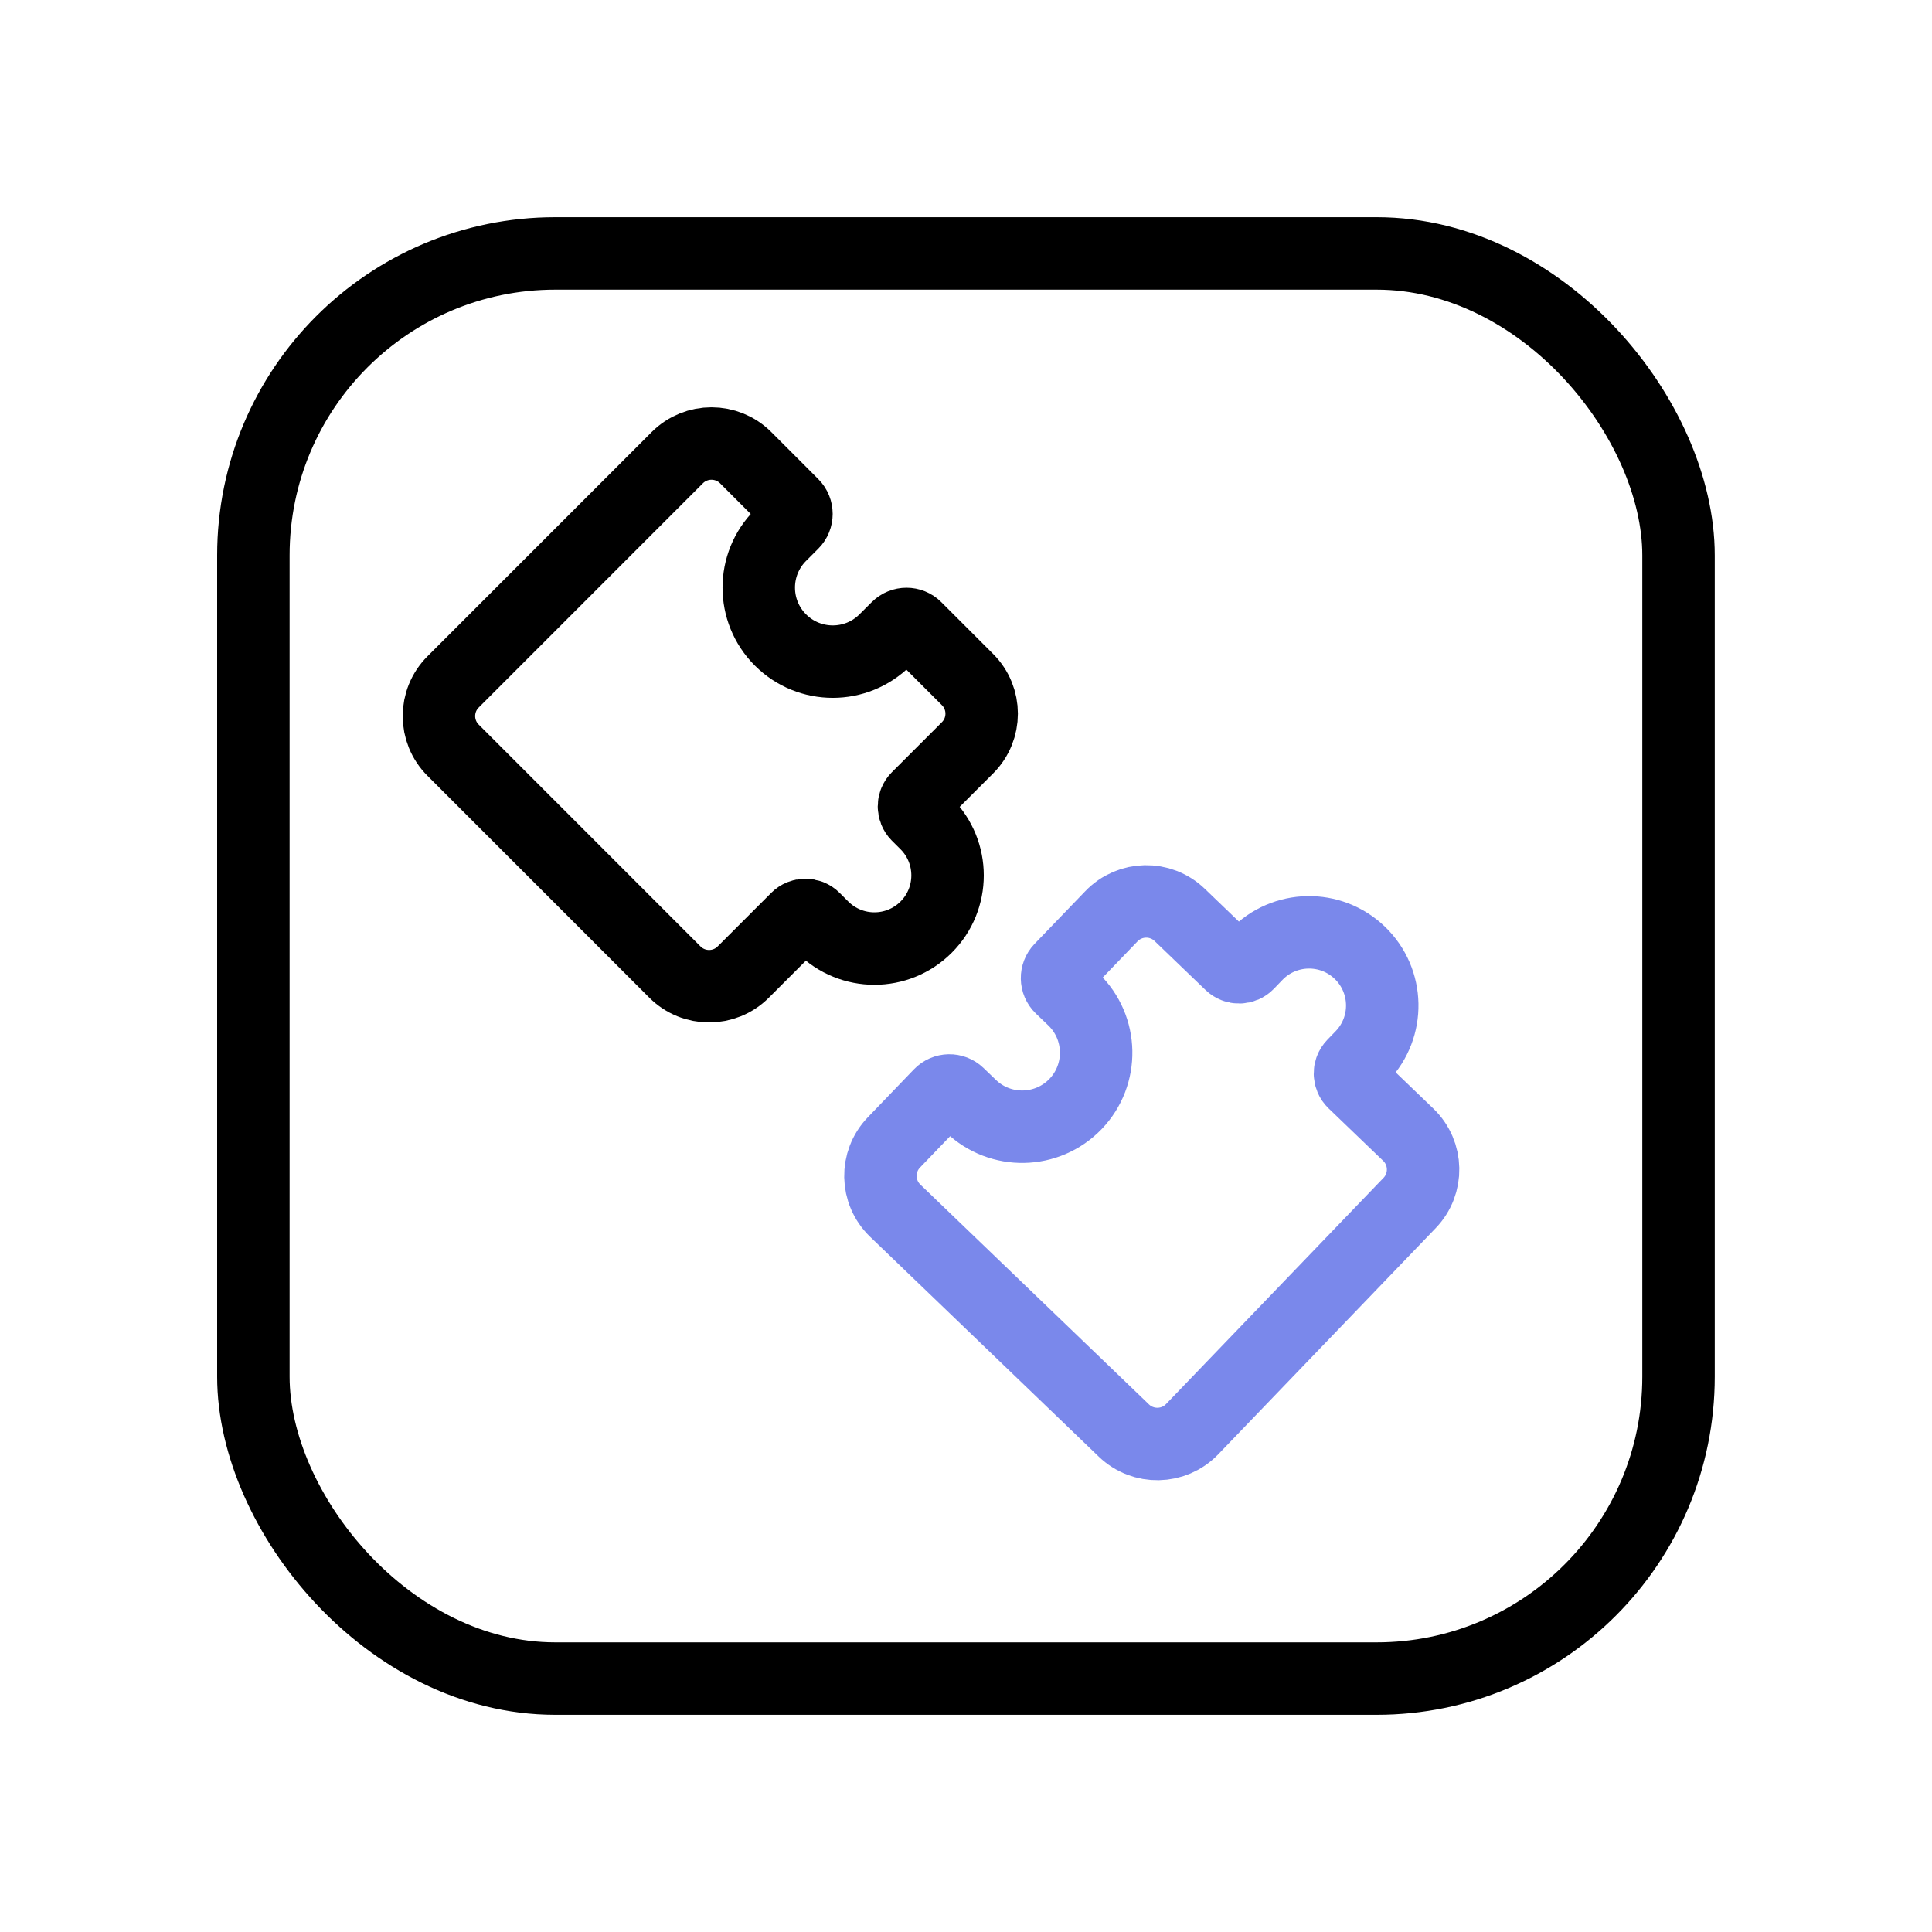
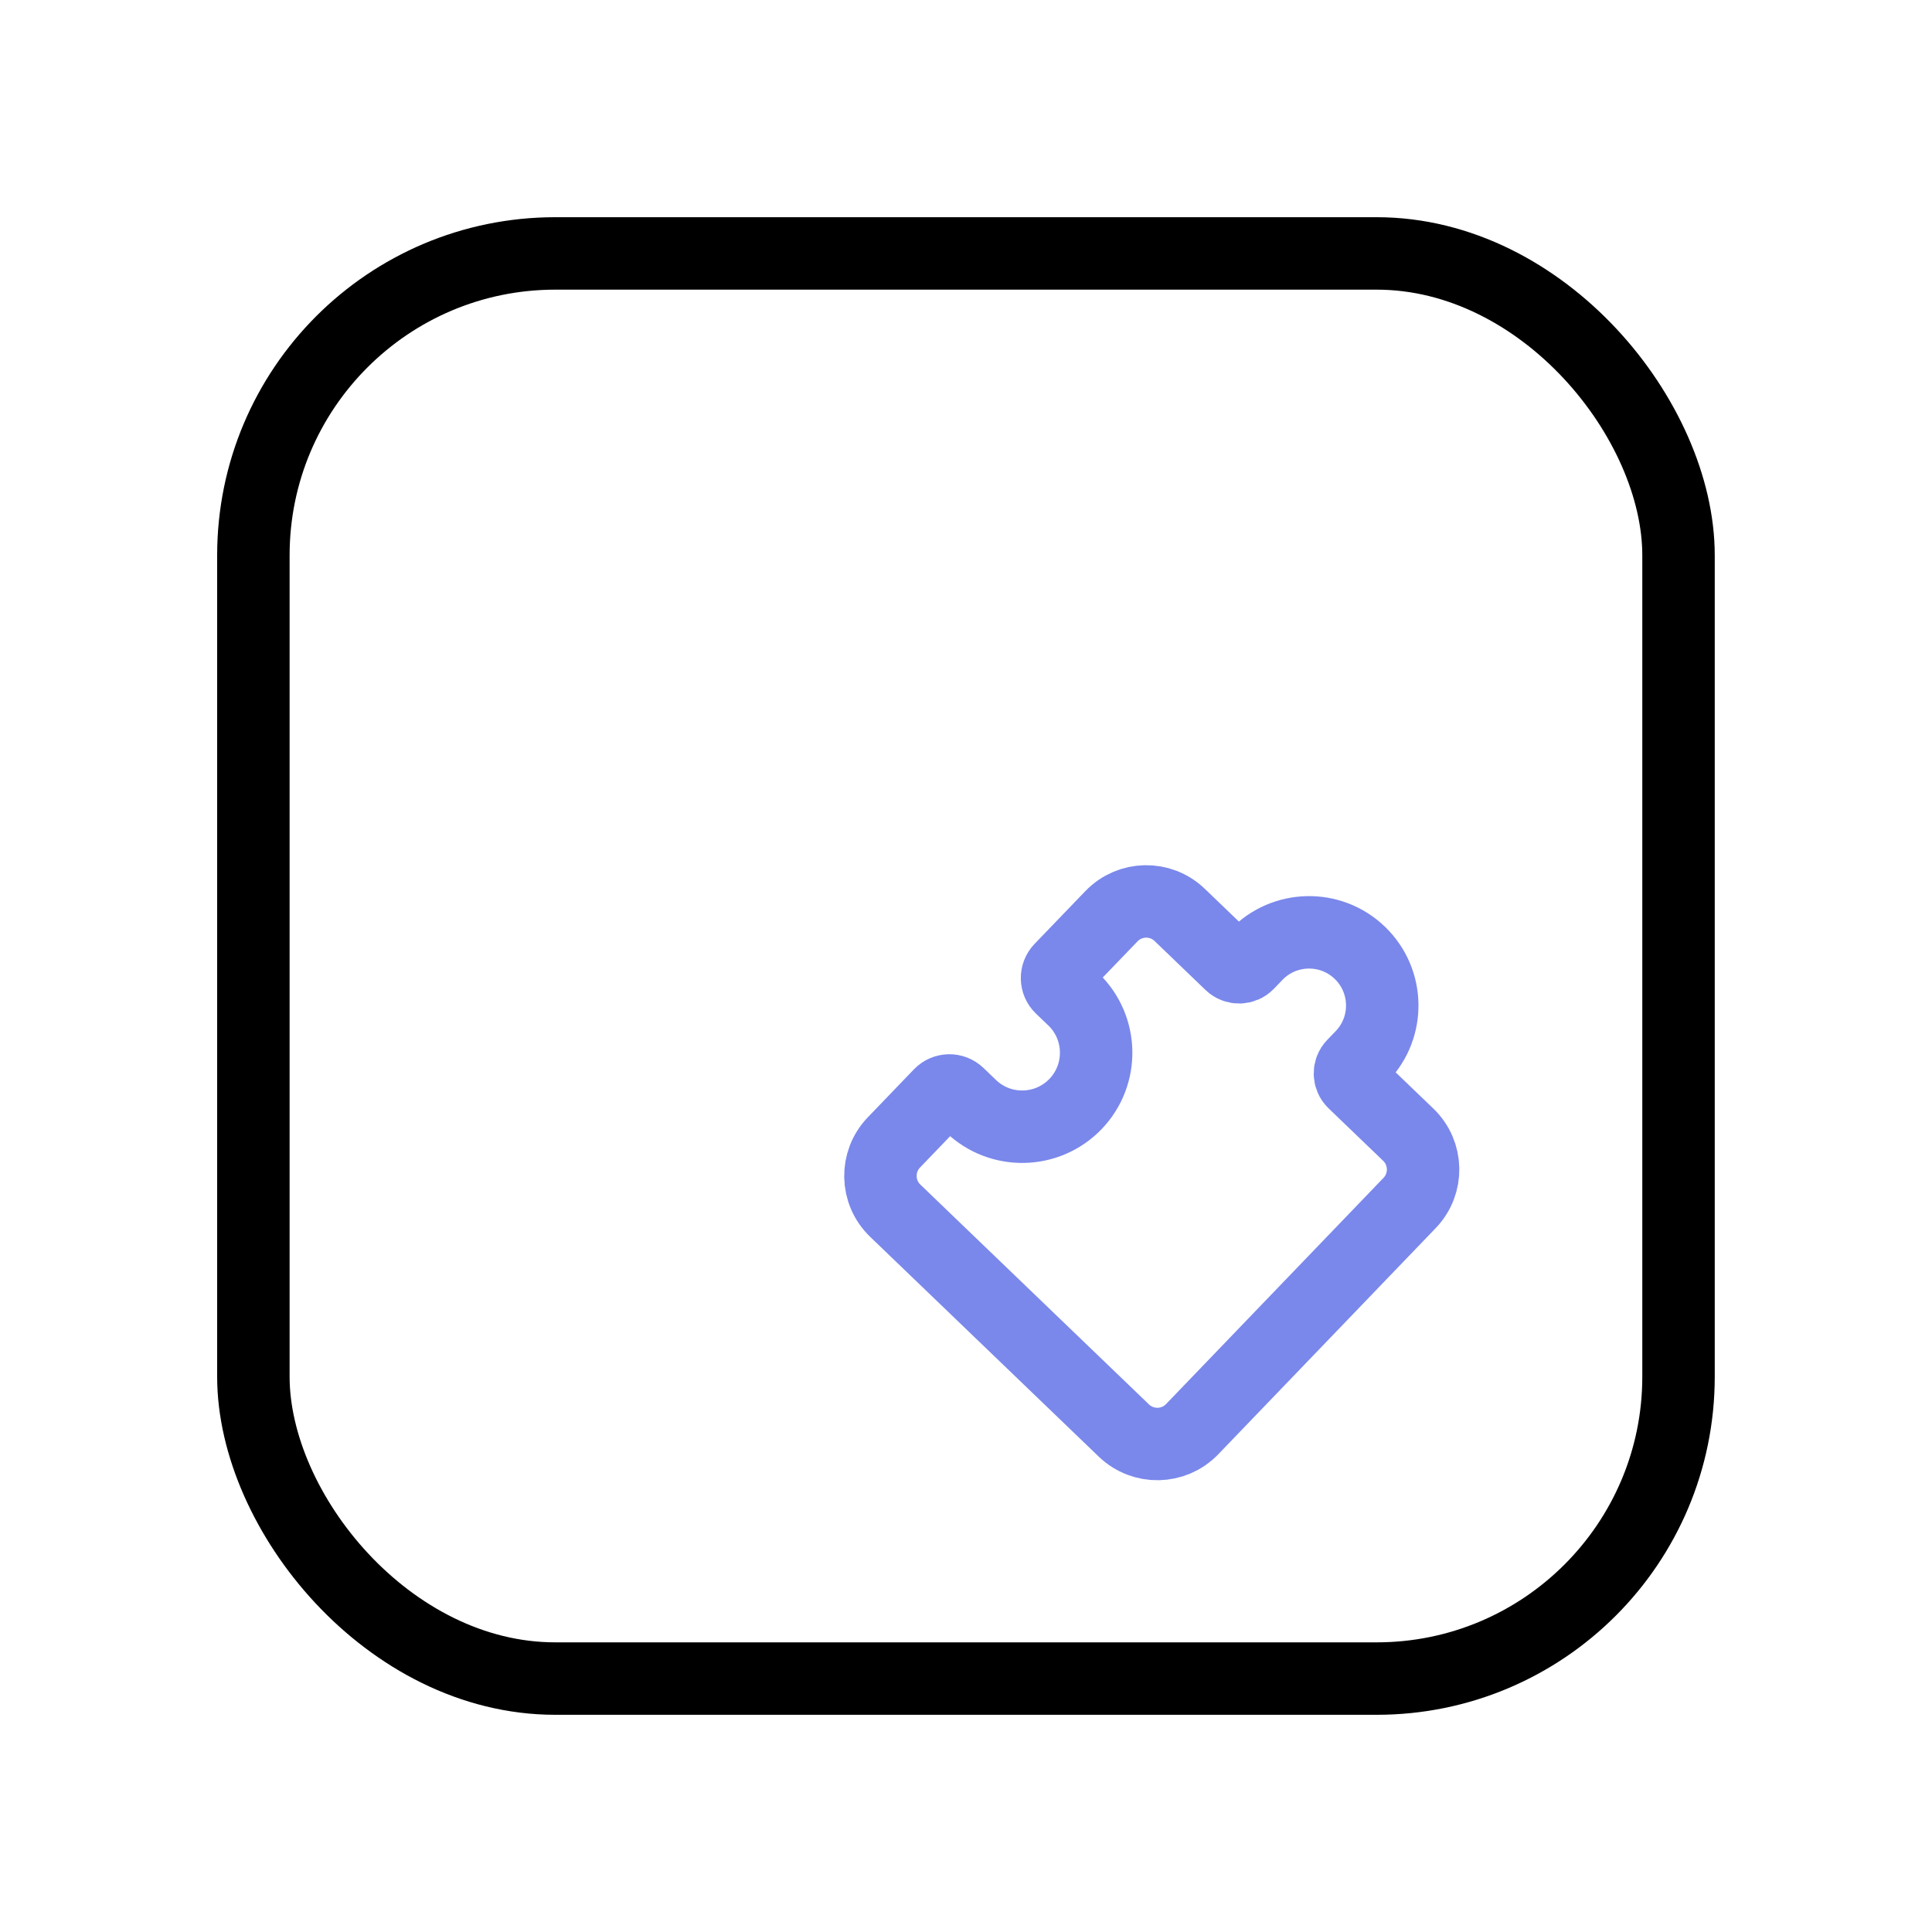
<svg xmlns="http://www.w3.org/2000/svg" width="40" height="40" viewBox="0 0 40 40" fill="none">
  <rect x="5.246" y="5.247" width="29.506" height="29.506" rx="6.25" stroke="black" stroke-width="1.5" />
  <path d="M23.268 29.617L18.535 25.066C18.137 24.683 18.125 24.05 18.508 23.652L19.462 22.66C19.565 22.552 19.736 22.549 19.843 22.652L20.101 22.9C20.71 23.486 21.68 23.467 22.267 22.858C22.853 22.248 22.834 21.278 22.225 20.691L21.967 20.444C21.86 20.34 21.857 20.17 21.96 20.062L23.011 18.97C23.393 18.572 24.026 18.559 24.424 18.942L25.48 19.957C25.58 20.053 25.74 20.05 25.836 19.95L26.011 19.768C26.591 19.165 27.55 19.146 28.153 19.726C28.756 20.306 28.775 21.265 28.195 21.868L28.02 22.049C27.923 22.15 27.926 22.31 28.027 22.407L29.157 23.493C29.555 23.876 29.567 24.509 29.184 24.907L24.682 29.59C24.299 29.988 23.666 30 23.268 29.617Z" stroke="#7A88EB" stroke-width="1.5" />
-   <path d="M9.381 14.118L14.023 9.475C14.414 9.085 15.047 9.085 15.438 9.475L16.411 10.449C16.516 10.554 16.516 10.725 16.411 10.83L16.158 11.083C15.56 11.681 15.56 12.651 16.158 13.249C16.757 13.848 17.727 13.848 18.325 13.249L18.578 12.997C18.683 12.892 18.854 12.892 18.959 12.997L20.031 14.069C20.422 14.459 20.422 15.092 20.031 15.483L18.996 16.518C18.898 16.616 18.898 16.776 18.996 16.875L19.175 17.053C19.766 17.645 19.766 18.604 19.175 19.195C18.583 19.787 17.624 19.787 17.032 19.195L16.854 19.017C16.755 18.918 16.596 18.918 16.497 19.017L15.388 20.126C14.998 20.516 14.365 20.516 13.974 20.126L9.381 15.532C8.99 15.142 8.99 14.509 9.381 14.118Z" stroke="black" stroke-width="1.5" />
</svg>